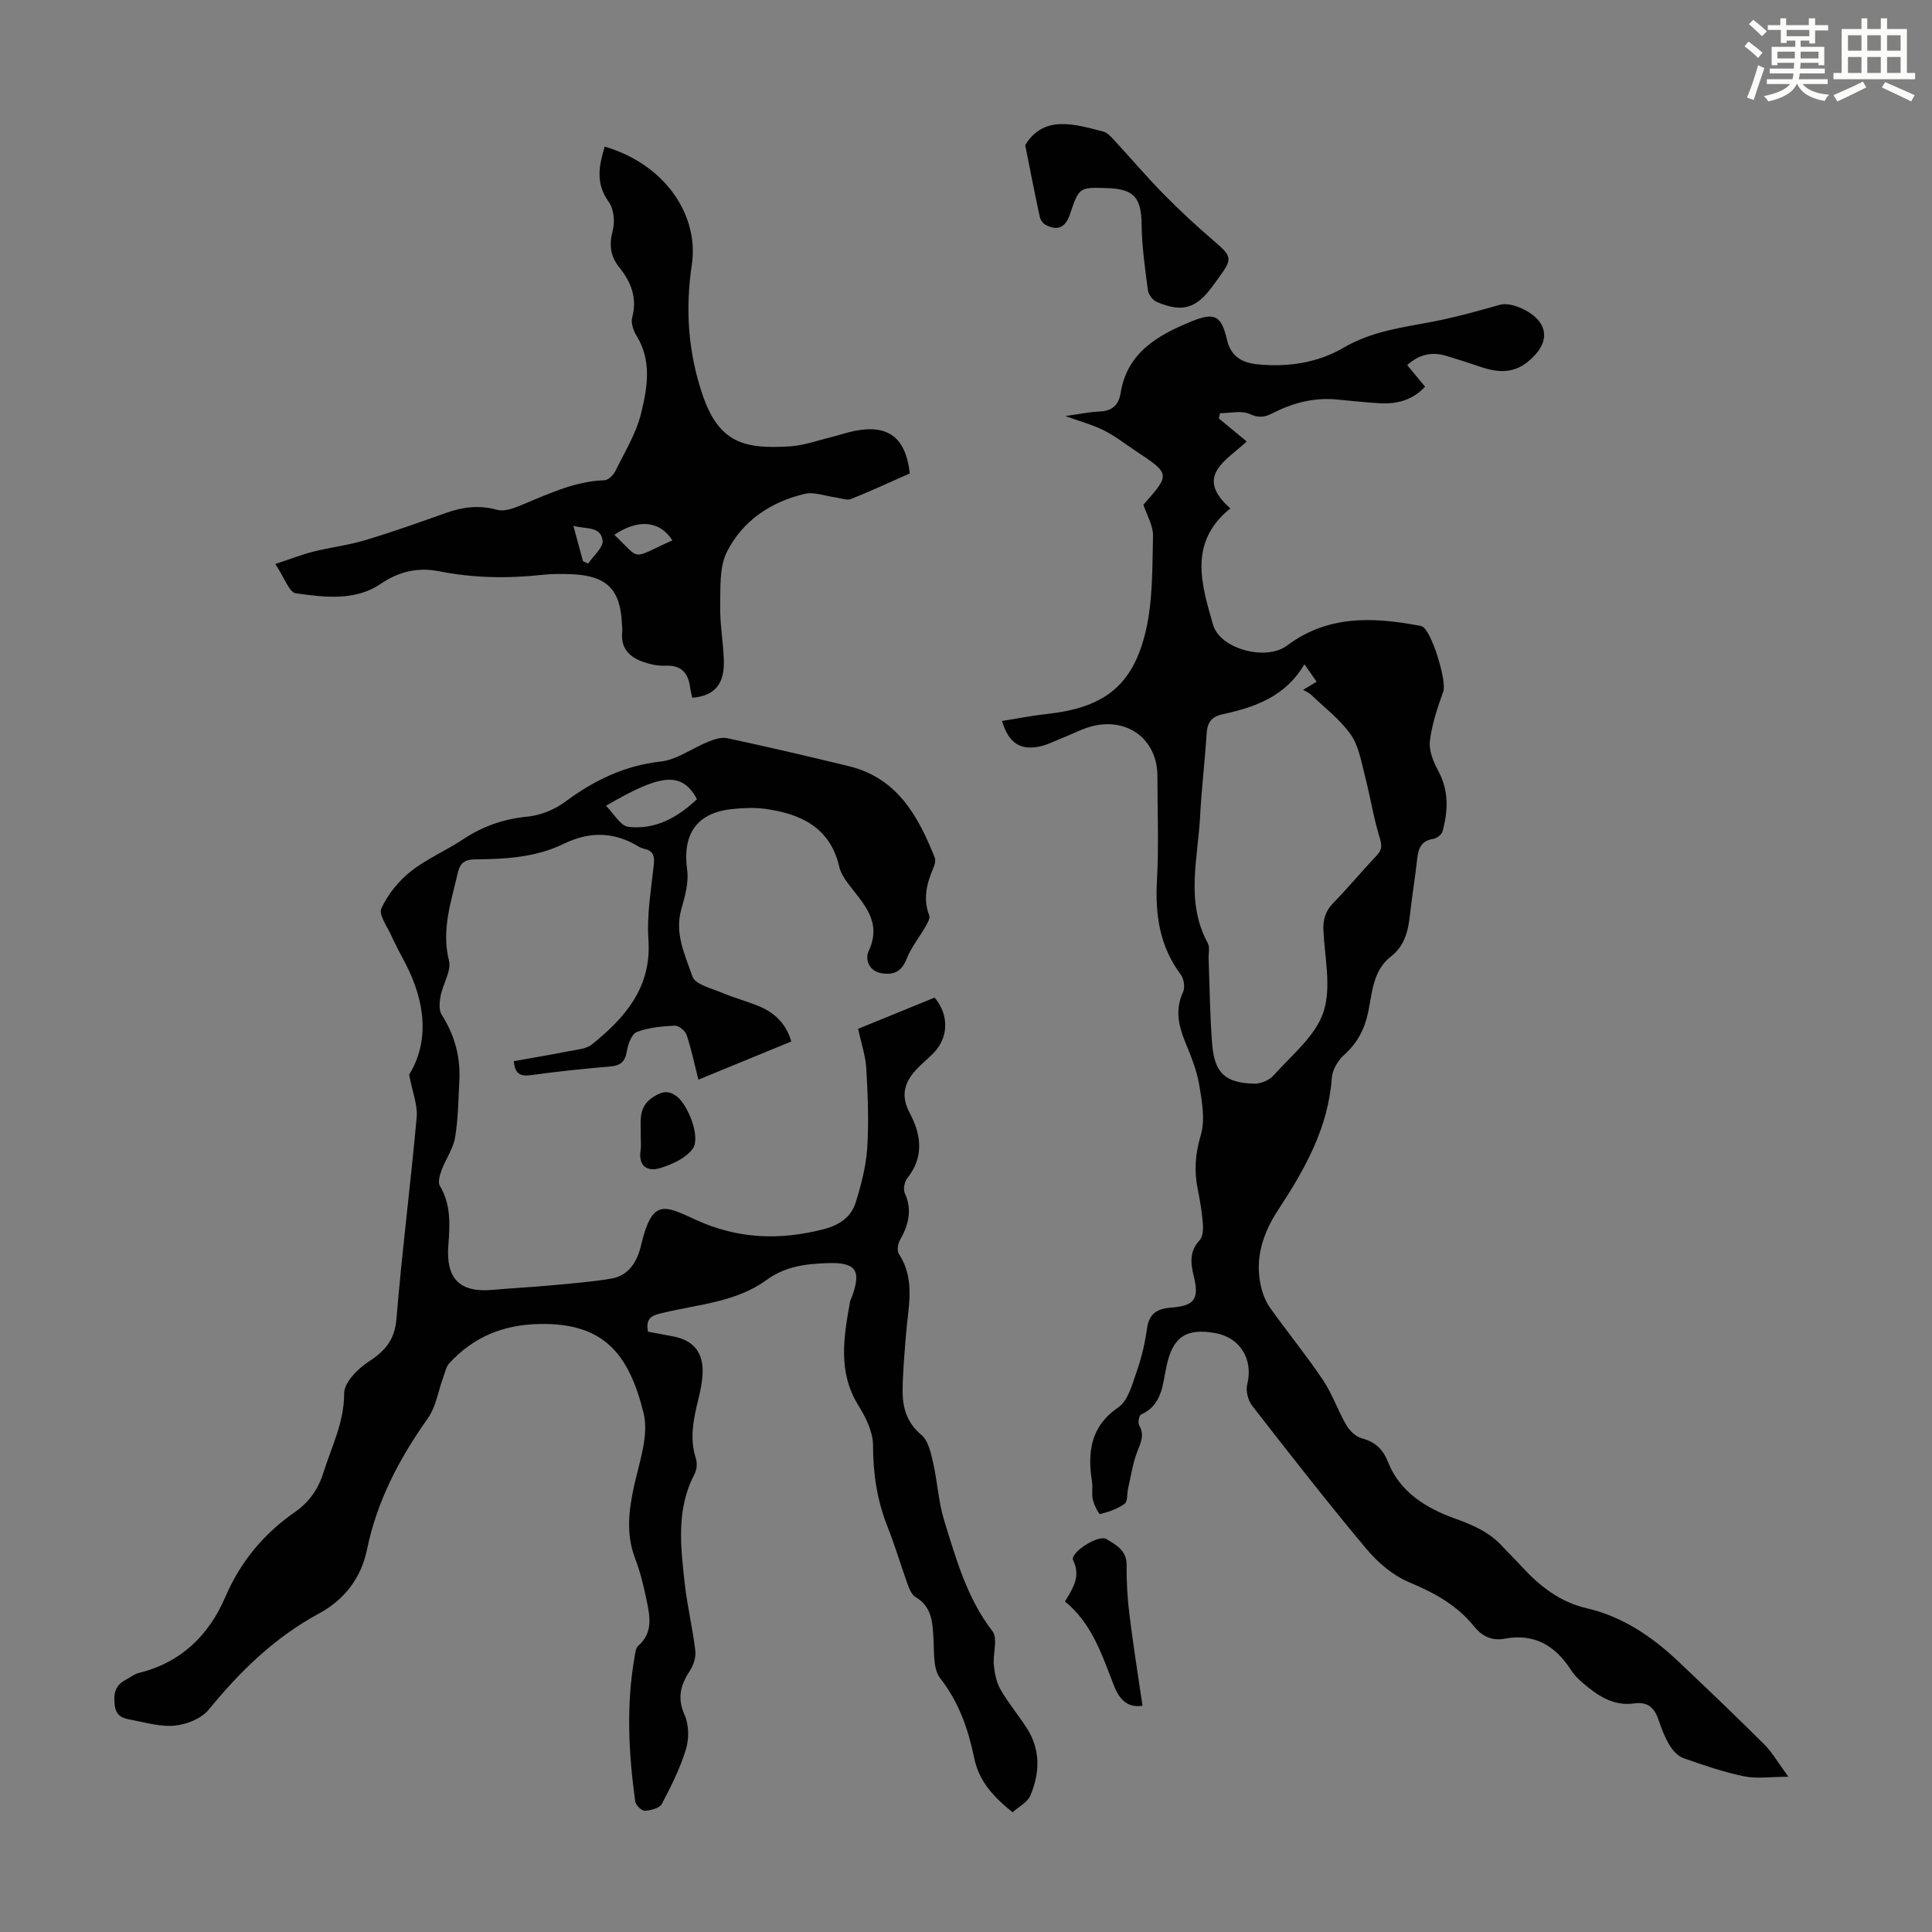
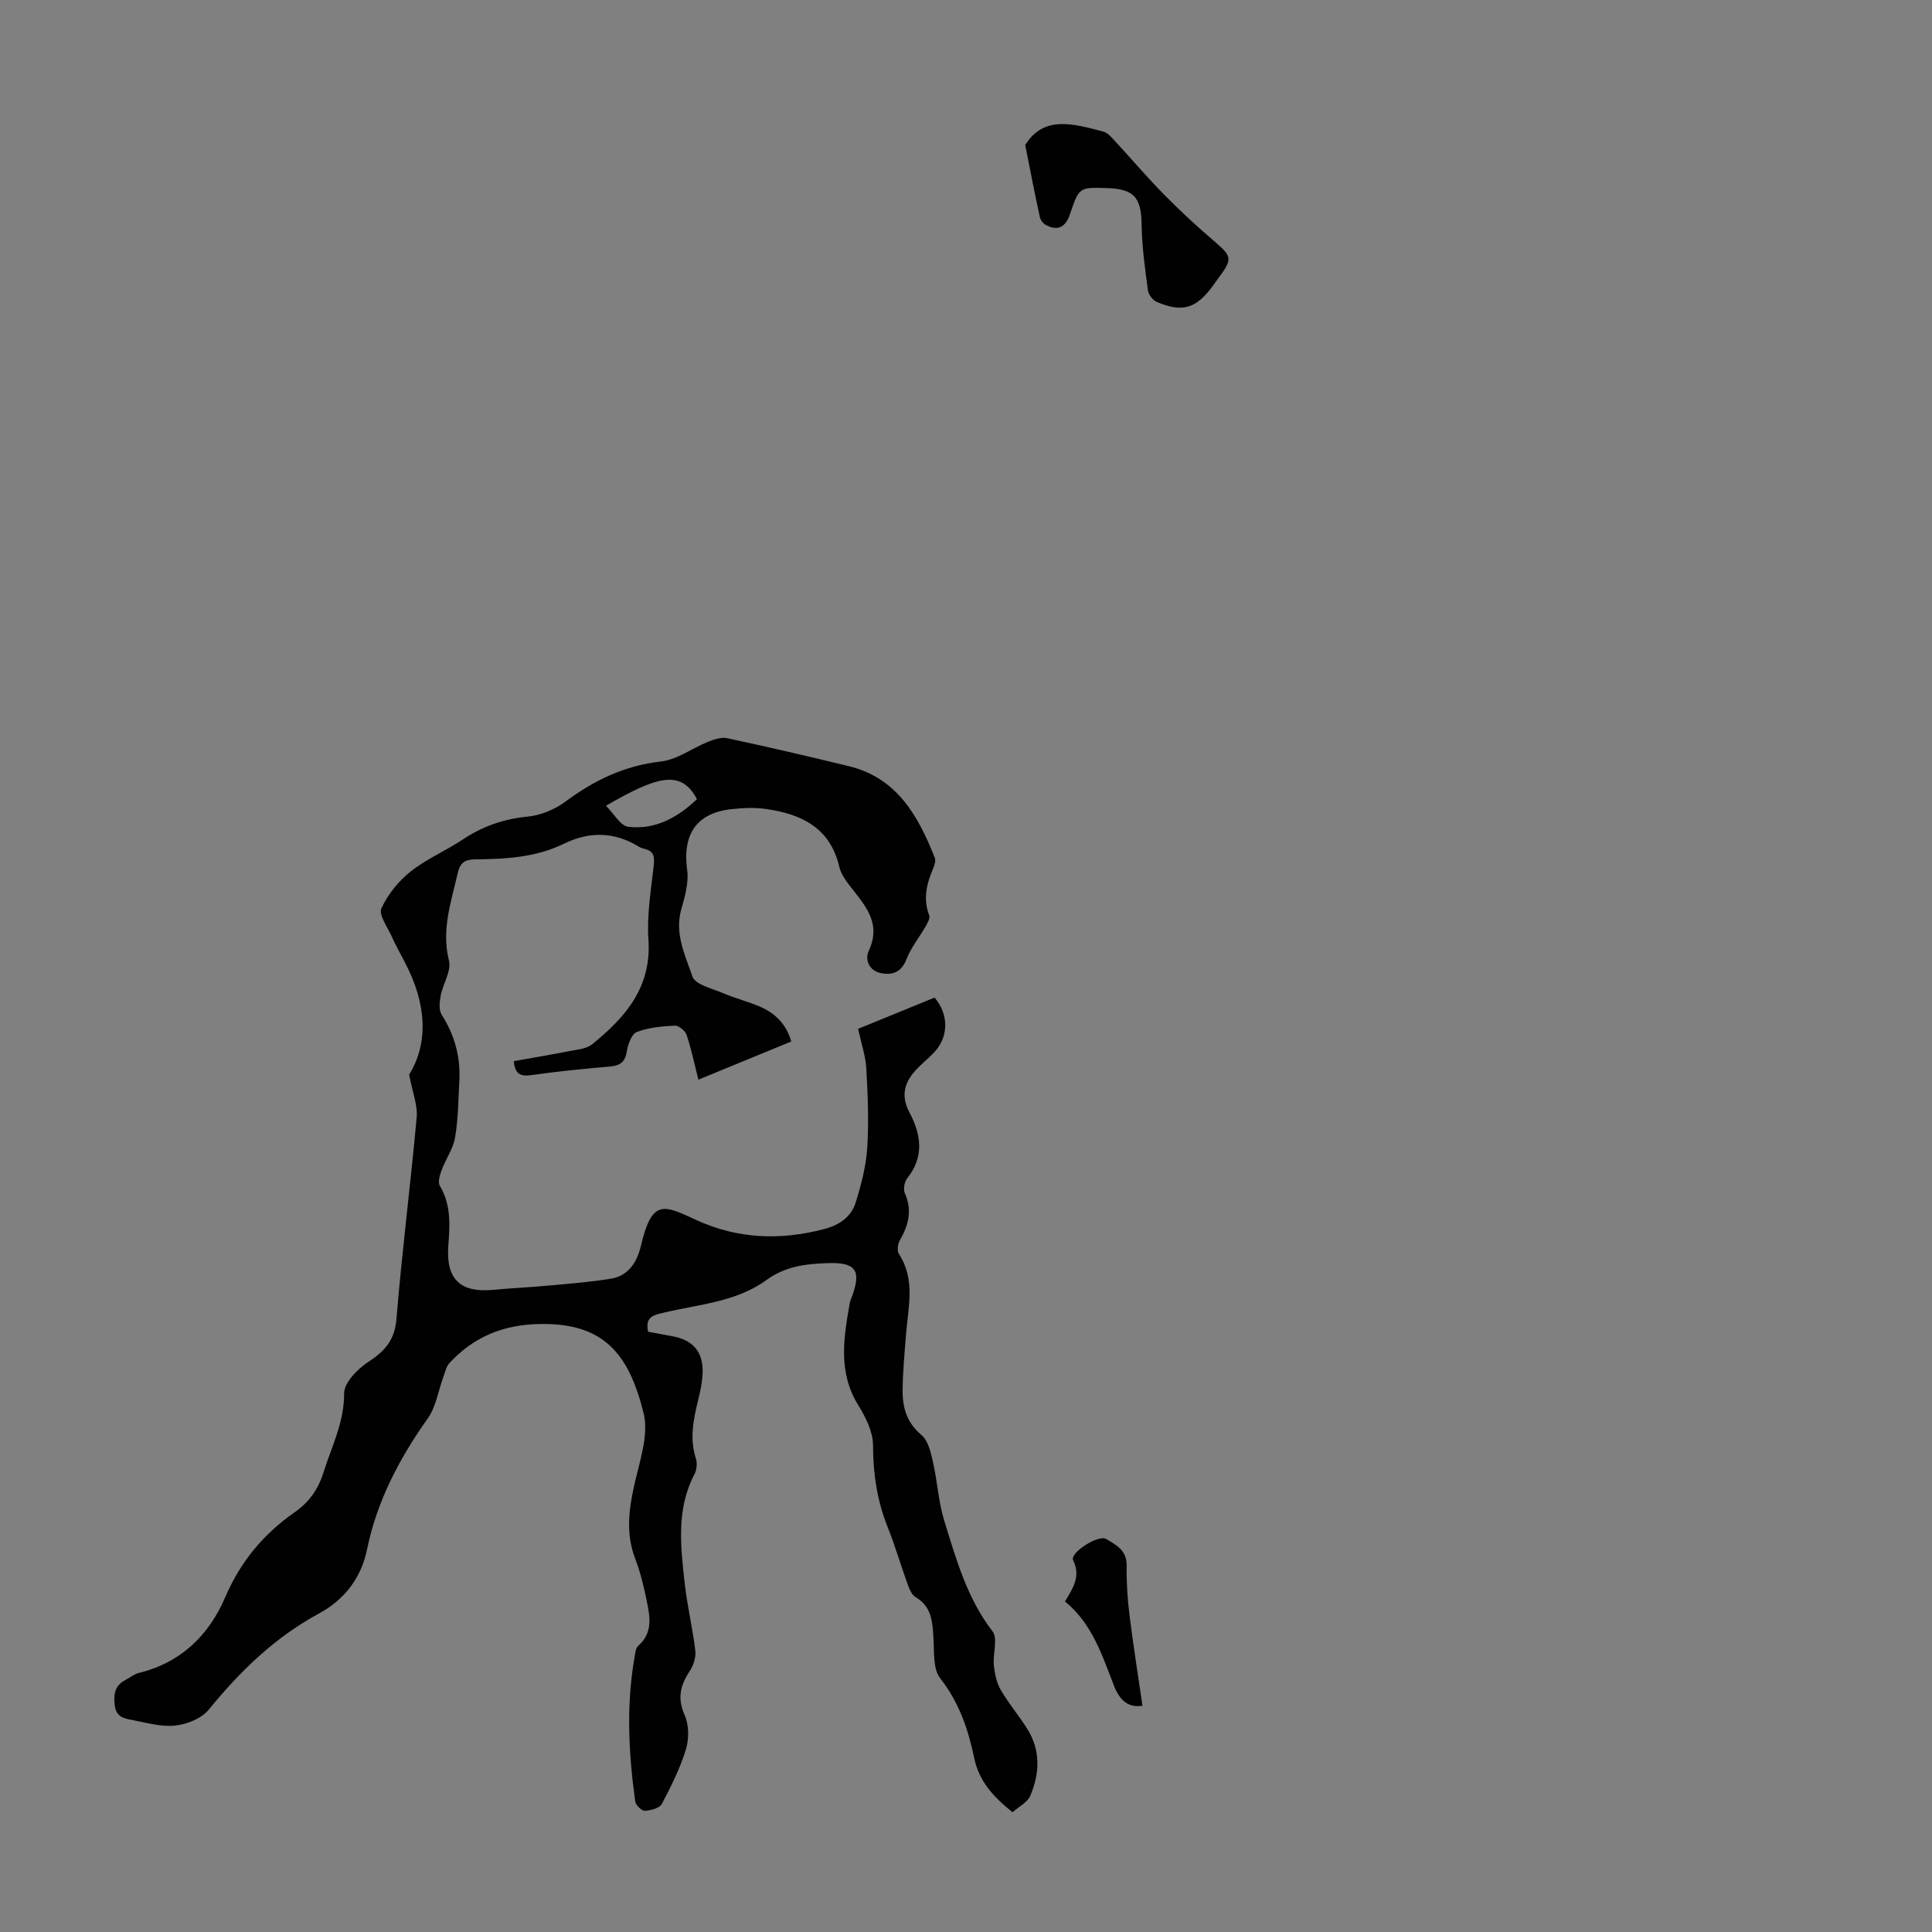
<svg xmlns="http://www.w3.org/2000/svg" enable-background="new 0 0 400 400" viewBox="0 0 400 400">
  <rect x="0" y="0" width="400" height="400" fill="#808080" stroke="none" />
-   <path d="m361.2 9.6.8-1c.9.7 1.9 1.4 2.9 2.3l-.9 1.1c-1-1-2-1.8-2.8-2.4zm.5 10.6c.9-2.1 1.6-4.3 2.3-6.7.4.2.8.4 1.3.6-.7 2.1-1.5 4.3-2.2 6.6zm.4-15.2.9-.9c1 .8 2 1.6 2.8 2.4l-1 1c-.9-.9-1.8-1.7-2.7-2.5zm12.5-1.2h1.2v1.4h2.7v1.1h-2.7v2.7h-1.2v-.6h-1.8v1.3h4.9v3.8h-1.2v-.5h-3.7c0 .4-.1.9-.1 1.2h5.1v1h-5.2c0 .5-.1.9-.2 1.2h6v1h-5.2c1.1 1.3 2.9 2 5.5 2.2-.4.4-.7.8-.9 1.3-2.9-.5-4.8-1.6-5.7-3.5h-.1c-.8 1.7-2.7 2.9-5.9 3.6-.2-.4-.6-.8-.9-1.1 2.8-.6 4.6-1.4 5.4-2.5h-4.8v-1h5.3c.1-.3.2-.7.2-1.2h-4.9v-1h5c0-.4 0-.8.1-1.2h-3.5v.5h-1.2v-3.8h4.9v-1.3h-1.8v.5h-1.2v-2.7h-2.7v-1h2.6v-1.4h1.2v1.4h4.7v-1.4zm-6.6 8.3h3.6c0-.4 0-.9 0-1.4h-3.6zm1.9-4.6h4.7v-1.3h-4.7zm6.6 3.2h-3.7v1.4h3.7z" fill="#fbfcfa" />
-   <path d="m385.3 3.8h1.3v2.2h2.8v-2.2h1.3v2.2h4.1v9.1h1.7v1.3h-16.9v-1.3h1.7v-9.1h4.1v-2.2zm.4 13.1.7 1.2c-1.8.9-3.8 1.9-6 2.9-.2-.4-.5-.8-.8-1.3 2.3-1 4.3-1.9 6.1-2.8zm-3.1-6.4h2.8v-3.2h-2.8zm0 4.6h2.8v-3.3h-2.8zm4-4.6h2.8v-3.2h-2.8zm0 4.6h2.8v-3.3h-2.8zm3.7 1.9c2.1.9 4.1 1.8 6.1 2.7l-.7 1.3c-2.2-1.1-4.2-2-6.1-2.9zm3.2-9.7h-2.8v3.2h2.8zm-2.8 7.8h2.8v-3.3h-2.8z" fill="#fbfcfa" />
  <g fill="#010102">
    <path d="m134.18 275.72c1.69.32 3.33.63 4.96.92 4.41.78 6.54 3.31 6.32 7.83-.09 1.77-.46 3.55-.89 5.28-.98 4.04-1.85 8.03-.5 12.2.31.96.2 2.34-.27 3.23-3.84 7.3-2.88 15.02-2.03 22.69.52 4.66 1.64 9.25 2.19 13.91.16 1.35-.4 3.03-1.17 4.21-1.92 2.92-2.61 5.59-1.05 9.08.91 2.03.94 4.92.28 7.09-1.2 3.93-3.07 7.69-5 11.33-.47.88-2.29 1.35-3.51 1.41-.66.03-1.88-1.15-1.99-1.91-1.37-9.9-1.89-19.82-.17-29.74.15-.87.23-2.01.79-2.5 3.21-2.82 2.37-6.3 1.68-9.68-.58-2.84-1.29-5.69-2.32-8.39-1.93-5.07-1.33-9.99-.2-15.12 1.1-4.96 3.09-10.46 1.94-15.04-3.06-12.22-8.21-18.65-21.52-18.4-7.57.14-13.65 2.67-18.67 8.09-.68.73-.9 1.91-1.27 2.9-1.05 2.87-1.51 6.15-3.21 8.55-5.89 8.3-10.52 17.09-12.58 27.13-1.22 5.97-4.74 10.46-9.95 13.27-9.16 4.95-16.33 11.95-22.84 19.92-1.49 1.82-4.48 3.02-6.91 3.28-2.89.32-5.95-.58-8.9-1.15-1.67-.32-3.34-.55-3.64-3.09-.29-2.46.12-4.11 2.31-5.25.89-.46 1.71-1.17 2.66-1.4 8.71-2.12 14.52-7.78 17.91-15.69 3.16-7.36 7.94-13.1 14.4-17.6 2.95-2.06 4.85-4.73 5.94-8.21 1.69-5.39 4.3-10.39 4.28-16.39-.01-2.22 2.79-5.07 5.03-6.53 3.43-2.24 5.44-4.49 5.8-8.89 1.14-13.93 2.93-27.81 4.19-41.74.23-2.5-.86-5.11-1.56-8.82 4.2-6.85 3.43-14.99-.82-23.13-.98-1.88-2.01-3.75-2.88-5.68-.85-1.87-2.65-4.33-2.05-5.62 1.33-2.88 3.54-5.64 6.05-7.63 3.3-2.62 7.32-4.31 10.85-6.66 4.1-2.72 8.43-4.23 13.38-4.71 2.71-.26 5.65-1.48 7.85-3.12 5.95-4.42 12.22-7.44 19.74-8.29 3.36-.38 6.48-2.76 9.77-4.08 1.24-.5 2.76-1.01 3.99-.74 8.41 1.81 16.8 3.75 25.16 5.79 10.01 2.44 14.36 10.32 17.79 18.96.24.61-.05 1.54-.34 2.22-1.35 3.15-2.13 6.29-.82 9.7.23.58-.33 1.58-.73 2.27-1.29 2.26-3 4.35-3.94 6.74-1.03 2.62-2.67 3.41-5.19 2.98-2.68-.45-3.44-2.93-2.68-4.57 2.88-6.14-1.12-9.83-4.23-13.97-.79-1.05-1.56-2.26-1.85-3.51-1.87-8.07-7.86-10.92-15.16-11.96-2.3-.33-4.71-.22-7.03.02-7.35.76-10.32 5.22-9.3 12.61.36 2.62-.47 5.51-1.22 8.15-1.43 5.04.82 9.52 2.31 13.91.56 1.66 4.02 2.46 6.26 3.41 2.46 1.05 5.08 1.72 7.55 2.75 3.21 1.34 5.57 3.57 6.66 7.29-6.37 2.62-12.64 5.19-19.23 7.9-.85-3.32-1.47-6.36-2.45-9.27-.29-.85-1.63-1.95-2.43-1.91-2.66.13-5.43.38-7.87 1.31-1.07.41-1.83 2.54-2.07 3.99-.35 2.16-1.3 2.97-3.42 3.15-5.46.48-10.92 1.02-16.35 1.79-2.29.33-3.42-.25-3.62-2.89 3.79-.68 7.63-1.32 11.44-2.07 1.62-.32 3.55-.45 4.74-1.4 6.88-5.56 12.36-11.81 11.68-21.71-.35-5.04.53-10.18 1.09-15.25.2-1.84.09-3.06-1.91-3.52-.43-.1-.86-.27-1.24-.5-5.07-3.06-10.15-3.15-15.49-.54-5.76 2.81-12.05 3.16-18.33 3.21-2.17.02-3.12.73-3.61 2.87-1.35 5.95-3.41 11.69-1.81 18.08.54 2.15-1.25 4.82-1.72 7.3-.24 1.27-.4 2.95.22 3.93 2.69 4.22 3.92 8.74 3.65 13.69-.21 3.91-.23 7.87-.88 11.71-.39 2.33-1.93 4.44-2.77 6.72-.38 1.03-.84 2.52-.39 3.28 2.37 3.94 2.08 8.16 1.76 12.4-.51 6.89 2.4 9.78 9.24 9.15 3.9-.36 7.81-.54 11.71-.9 4.28-.4 8.58-.72 12.8-1.43 3.67-.62 5.38-3.61 6.14-6.84 2.29-9.74 4.73-8.38 11.32-5.35 8.66 4 17.41 4.31 26.51 1.96 3.22-.83 5.66-2.48 6.61-5.5 1.15-3.68 2.15-7.51 2.4-11.33.35-5.45.12-10.96-.19-16.43-.15-2.62-1.05-5.21-1.7-8.22 5.24-2.14 10.57-4.32 15.84-6.47 3.07 3.65 2.9 8.35-.31 11.57-1.18 1.19-2.5 2.25-3.63 3.49-2.39 2.64-3.07 5.36-1.21 8.84 2.36 4.44 3.03 9.08-.52 13.51-.58.73-.86 2.27-.5 3.08 1.61 3.56.74 6.67-1.05 9.82-.42.74-.58 2.13-.17 2.77 3.48 5.32 1.91 11.01 1.47 16.64-.3 3.89-.68 7.78-.7 11.67-.02 3.52.87 6.65 3.9 9.17 1.4 1.17 1.94 3.65 2.39 5.64.92 4 1.11 8.19 2.32 12.08 2.47 7.97 4.7 16.04 9.99 22.91 1.17 1.52.04 4.7.29 7.08.18 1.74.57 3.6 1.43 5.08 1.62 2.79 3.74 5.29 5.47 8.03 2.8 4.45 2.61 9.22.65 13.84-.6 1.42-2.42 2.31-3.69 3.45-3.98-3.23-6.93-6.37-7.94-11.27-1.22-5.88-3.13-11.5-7.03-16.47-1.54-1.96-1.21-5.53-1.4-8.39-.21-3.31-.35-6.44-3.69-8.41-.83-.49-1.33-1.76-1.69-2.77-1.41-3.88-2.56-7.87-4.09-11.71-2.2-5.49-3.03-11.08-3.04-17-.01-2.76-1.52-5.77-3.04-8.23-4.28-6.9-3.03-14.09-1.74-21.35.08-.43.31-.84.46-1.26 1.95-5.43.72-7.06-5.27-6.83-4.44.17-8.6.66-12.54 3.54-6.21 4.52-14 4.98-21.26 6.73-1.89.46-3.86.74-3.18 3.93zm-8.72-108.9c1.63 1.62 2.99 4.17 4.62 4.36 5.61.67 10.25-1.95 14.22-5.72-3.33-6.3-8.35-4.69-18.84 1.36z" />
-     <path d="m207.46 149.27c3.11-.49 6.16-1.11 9.24-1.44 11.84-1.29 17.88-5.8 20.54-17.29 1.46-6.32 1.32-13.05 1.48-19.61.05-2.07-1.25-4.18-1.99-6.44 5.61-6.34 5.61-6.34-1.7-11.2-2.14-1.42-4.19-3.04-6.48-4.18-2.26-1.14-4.76-1.8-7.97-2.97 2.86-.4 4.91-.85 6.97-.93 2.63-.1 4.05-1.24 4.47-3.87 1.34-8.33 7.68-11.93 14.52-14.74 4.99-2.05 6.31-1.29 7.5 3.77.82 3.48 3.16 4.73 6.23 5.05 6.28.65 12.56-.29 17.86-3.41 5.86-3.44 12.15-4.19 18.49-5.41 4.7-.91 9.33-2.19 13.93-3.5 2.39-.68 7.26 1.52 8.62 4.2 1.28 2.52.11 4.95-2.33 7.16-3.32 3.02-6.73 2.73-10.48 1.44-2.32-.8-4.66-1.55-7.02-2.25-2.9-.86-5.51-.29-8 1.94 1.2 1.44 2.37 2.85 3.71 4.47-2.63 2.81-5.85 3.63-9.4 3.43-3.01-.17-6.01-.52-9.01-.79-4.72-.43-9.09.76-13.25 2.89-1.52.78-2.78.99-4.63.13-1.71-.79-4.08-.17-6.16-.17-.09.36-.18.71-.27 1.07 1.83 1.52 3.67 3.03 5.78 4.78-4.08 3.9-11.02 7.12-3.38 13.86-8.73 7.02-6 15.7-3.56 24.14 1.41 4.91 10.89 7.55 15.31 4.25 8.32-6.23 17.48-5.93 26.94-4.19.33.06.68.09.98.22 2 .82 5.17 11.38 4.43 13.45-1.19 3.32-2.35 6.74-2.78 10.21-.24 1.97.66 4.31 1.67 6.15 2.28 4.16 2.12 8.37.93 12.67-.18.65-1.19 1.41-1.9 1.52-2.56.38-3.11 2.04-3.35 4.23-.42 3.89-1.08 7.76-1.5 11.64-.36 3.3-1.14 6.33-3.94 8.5-3.64 2.83-3.83 7.2-4.63 11.18-.73 3.66-2.19 6.63-5.02 9.15-1.28 1.15-2.45 3.09-2.57 4.75-.73 10.34-5.55 18.9-11.05 27.27-3.15 4.8-4.97 10.05-3.63 15.9.36 1.57.99 3.2 1.92 4.5 3.57 5.01 7.48 9.79 10.91 14.89 1.95 2.9 3.09 6.33 4.85 9.36.68 1.17 1.97 2.41 3.21 2.74 2.86.76 4.39 2.28 5.5 5.07 2.43 6.1 7.88 9.39 13.56 11.45 3.8 1.38 7.19 2.78 9.92 5.72 1.37 1.48 2.82 2.88 4.18 4.37 3.7 4.03 7.91 7.3 13.35 8.56 7.45 1.72 13.5 5.82 18.93 10.94 6.02 5.68 12 11.4 17.86 17.24 1.7 1.7 2.92 3.87 5.02 6.72-3.72 0-6.58.45-9.23-.1-4.24-.88-8.39-2.31-12.49-3.75-1.13-.4-2.19-1.54-2.84-2.61-.98-1.6-1.69-3.4-2.28-5.19-.84-2.53-2.16-3.95-5.11-3.53-4.39.62-7.71-1.73-10.81-4.41-.84-.73-1.65-1.56-2.24-2.49-3.24-5.05-7.58-7.66-13.75-6.51-2.67.5-4.69-.49-6.39-2.61-3.53-4.38-8.22-6.91-13.4-9.08-3.34-1.4-6.47-4.07-8.83-6.89-8.11-9.7-15.9-19.67-23.66-29.66-.86-1.11-1.35-3.1-1.01-4.43 1.28-5.11-1.44-9.7-6.67-10.61-5.96-1.04-8.71.78-10.02 6.73-.85 3.87-.84 8.14-5.32 10.16-.4.18-.67 1.71-.36 2.24 1.13 1.95.36 3.48-.36 5.32-.96 2.45-1.34 5.13-1.94 7.72-.25 1.08-.05 2.7-.71 3.18-1.47 1.06-3.31 1.7-5.09 2.13-.26.06-1.23-1.87-1.5-2.97-.28-1.17.01-2.47-.17-3.68-.94-6.13-.39-11.42 5.45-15.45 2.07-1.42 2.91-4.9 3.86-7.59 1-2.83 1.67-5.82 2.09-8.8.43-3.07 2.16-4.04 4.94-4.25 4.85-.36 5.89-1.75 4.74-6.46-.66-2.71-.97-5.13 1.17-7.45.68-.73.79-2.25.71-3.37-.19-2.45-.59-4.89-1.08-7.29-.77-3.78-.51-7.27.63-11.1.95-3.19.27-7.03-.32-10.48-.51-3.05-1.74-6.01-2.92-8.9-1.39-3.43-2.08-6.7-.42-10.29.44-.96.18-2.75-.48-3.62-4.41-5.89-5.32-12.46-4.92-19.61.39-7.14.09-14.32.09-21.49 0-7.24-5.69-11.95-12.94-10.45-2.37.49-4.58 1.73-6.86 2.62-1.55.6-3.07 1.42-4.68 1.73-4 .82-6.35-.82-7.69-5.3zm62.6-11.74c-3.92 6.68-10.22 8.9-16.89 10.34-2.42.52-3.2 1.75-3.35 4.05-.36 5.69-1.06 11.36-1.35 17.05-.45 8.8-3.07 17.74 1.58 26.28.48.88.13 2.2.18 3.32.23 5.92.26 11.85.75 17.74.49 5.91 2.79 7.94 8.75 8.05 1.33.02 3.08-.73 3.97-1.72 3.7-4.17 8.6-8.08 10.28-13.03 1.72-5.07.3-11.25.02-16.93-.11-2.3.4-4.03 2.02-5.7 3.12-3.21 5.98-6.66 9.05-9.91 1.18-1.25 1.02-2.21.53-3.8-1.25-4.11-1.91-8.39-2.99-12.56-.77-2.95-1.27-6.23-2.95-8.63-2.2-3.14-5.43-5.56-8.24-8.27-.31-.3-.75-.47-1.62-.99 1.27-.76 2.04-1.23 2.8-1.68-.89-1.28-1.53-2.18-2.54-3.61z" />
-     <path d="m57 116.77c3.19-1.05 5.51-1.97 7.91-2.57 3.54-.89 7.21-1.31 10.69-2.36 5.66-1.7 11.24-3.69 16.81-5.67 3.46-1.23 6.86-1.63 10.49-.62 1.23.34 2.84-.1 4.11-.6 5.89-2.35 11.57-5.31 18.15-5.52.79-.03 1.85-1.09 2.26-1.93 1.92-3.91 4.29-7.75 5.31-11.91 1.29-5.29 2.28-10.88-.96-16.11-.65-1.06-1.18-2.65-.88-3.76 1.08-4.01-.23-7.31-2.62-10.29-1.93-2.4-2.19-4.74-1.41-7.72.48-1.82.23-4.46-.83-5.92-2.78-3.83-2.02-7.52-.83-11.44 12.71 3.74 19.53 14.41 18.04 24.39-1.38 9.21-.8 18.2 2.26 27.12 3.41 9.94 8.73 11.16 18.19 10.54 2.75-.18 5.44-1.17 8.15-1.83 1.73-.42 3.43-1.03 5.17-1.37 6.92-1.35 10.53 1.41 11.35 8.82-3.99 1.76-8.02 3.64-12.15 5.29-.87.35-2.09-.17-3.14-.31-2.16-.28-4.46-1.21-6.44-.75-7.04 1.64-12.92 5.59-16.14 12.03-1.58 3.16-1.31 7.39-1.38 11.14-.07 3.67.59 7.35.75 11.04.22 5.11-1.83 7.61-6.53 8-.15-.7-.35-1.41-.45-2.15-.4-2.98-1.81-4.63-5.09-4.48-1.51.07-3.12-.28-4.57-.77-2.89-.99-4.76-2.85-4.4-6.23.06-.55-.04-1.12-.06-1.68-.29-7.13-3.17-9.99-10.48-10.27-2.01-.08-4.04-.08-6.04.14-7.16.78-14.24.66-21.36-.75-4.24-.84-8.2-.02-12.04 2.6-5.32 3.62-11.65 2.79-17.58 1.97-1.39-.18-2.4-3.31-4.26-6.07zm82.21-4.89c-2.63-4.08-7.01-4.5-12.02-1.16 5.7 5.43 3.24 5.07 12.02 1.16zm-18.51 4.32c.36.16.72.32 1.08.48 1.07-1.61 3.18-3.36 2.98-4.8-.4-3.01-3.56-2.29-6.05-3.02.75 2.75 1.37 5.05 1.99 7.34z" />
    <path d="m212.26 30.04c3.84-6.26 10.07-4.4 16.18-2.79.87.23 1.63 1.12 2.3 1.84 3.42 3.69 6.67 7.54 10.2 11.12 3.35 3.41 6.87 6.67 10.51 9.78 3.54 3.03 3.75 3.6 1.05 7.26-.46.63-.92 1.26-1.38 1.9-3.4 4.72-6.32 5.63-11.63 3.36-.83-.35-1.71-1.53-1.83-2.42-.59-4.5-1.24-9.04-1.3-13.57-.07-5.6-1.53-7.41-7.21-7.58-5.73-.17-5.73-.17-7.61 5.37-.95 2.8-2.54 3.56-5.03 2.26-.56-.29-1.1-1.03-1.23-1.66-1.05-4.82-1.98-9.64-3.02-14.87z" />
    <path d="m236.54 353.16c-2.73.4-4.58-.81-5.88-4.1-2.47-6.29-4.52-12.91-10.17-17.49 1.68-2.78 3.32-5.2 1.69-8.54-.74-1.51 5.2-5.38 6.86-4.39 2.03 1.21 4.27 2.34 4.22 5.45-.05 3.45.17 6.93.6 10.37.77 6.24 1.77 12.43 2.68 18.7z" />
-     <path d="m132.65 235.12c.09-2.92-.68-5.92 2.63-8.02 1.83-1.16 3.08-1.37 4.76-.17 2.36 1.69 5.08 8.52 3.4 10.87-1.42 1.98-4.28 3.27-6.76 4.04-2.61.8-4.57-.36-4.05-3.7.15-.99.02-2.02.02-3.02z" />
  </g>
</svg>